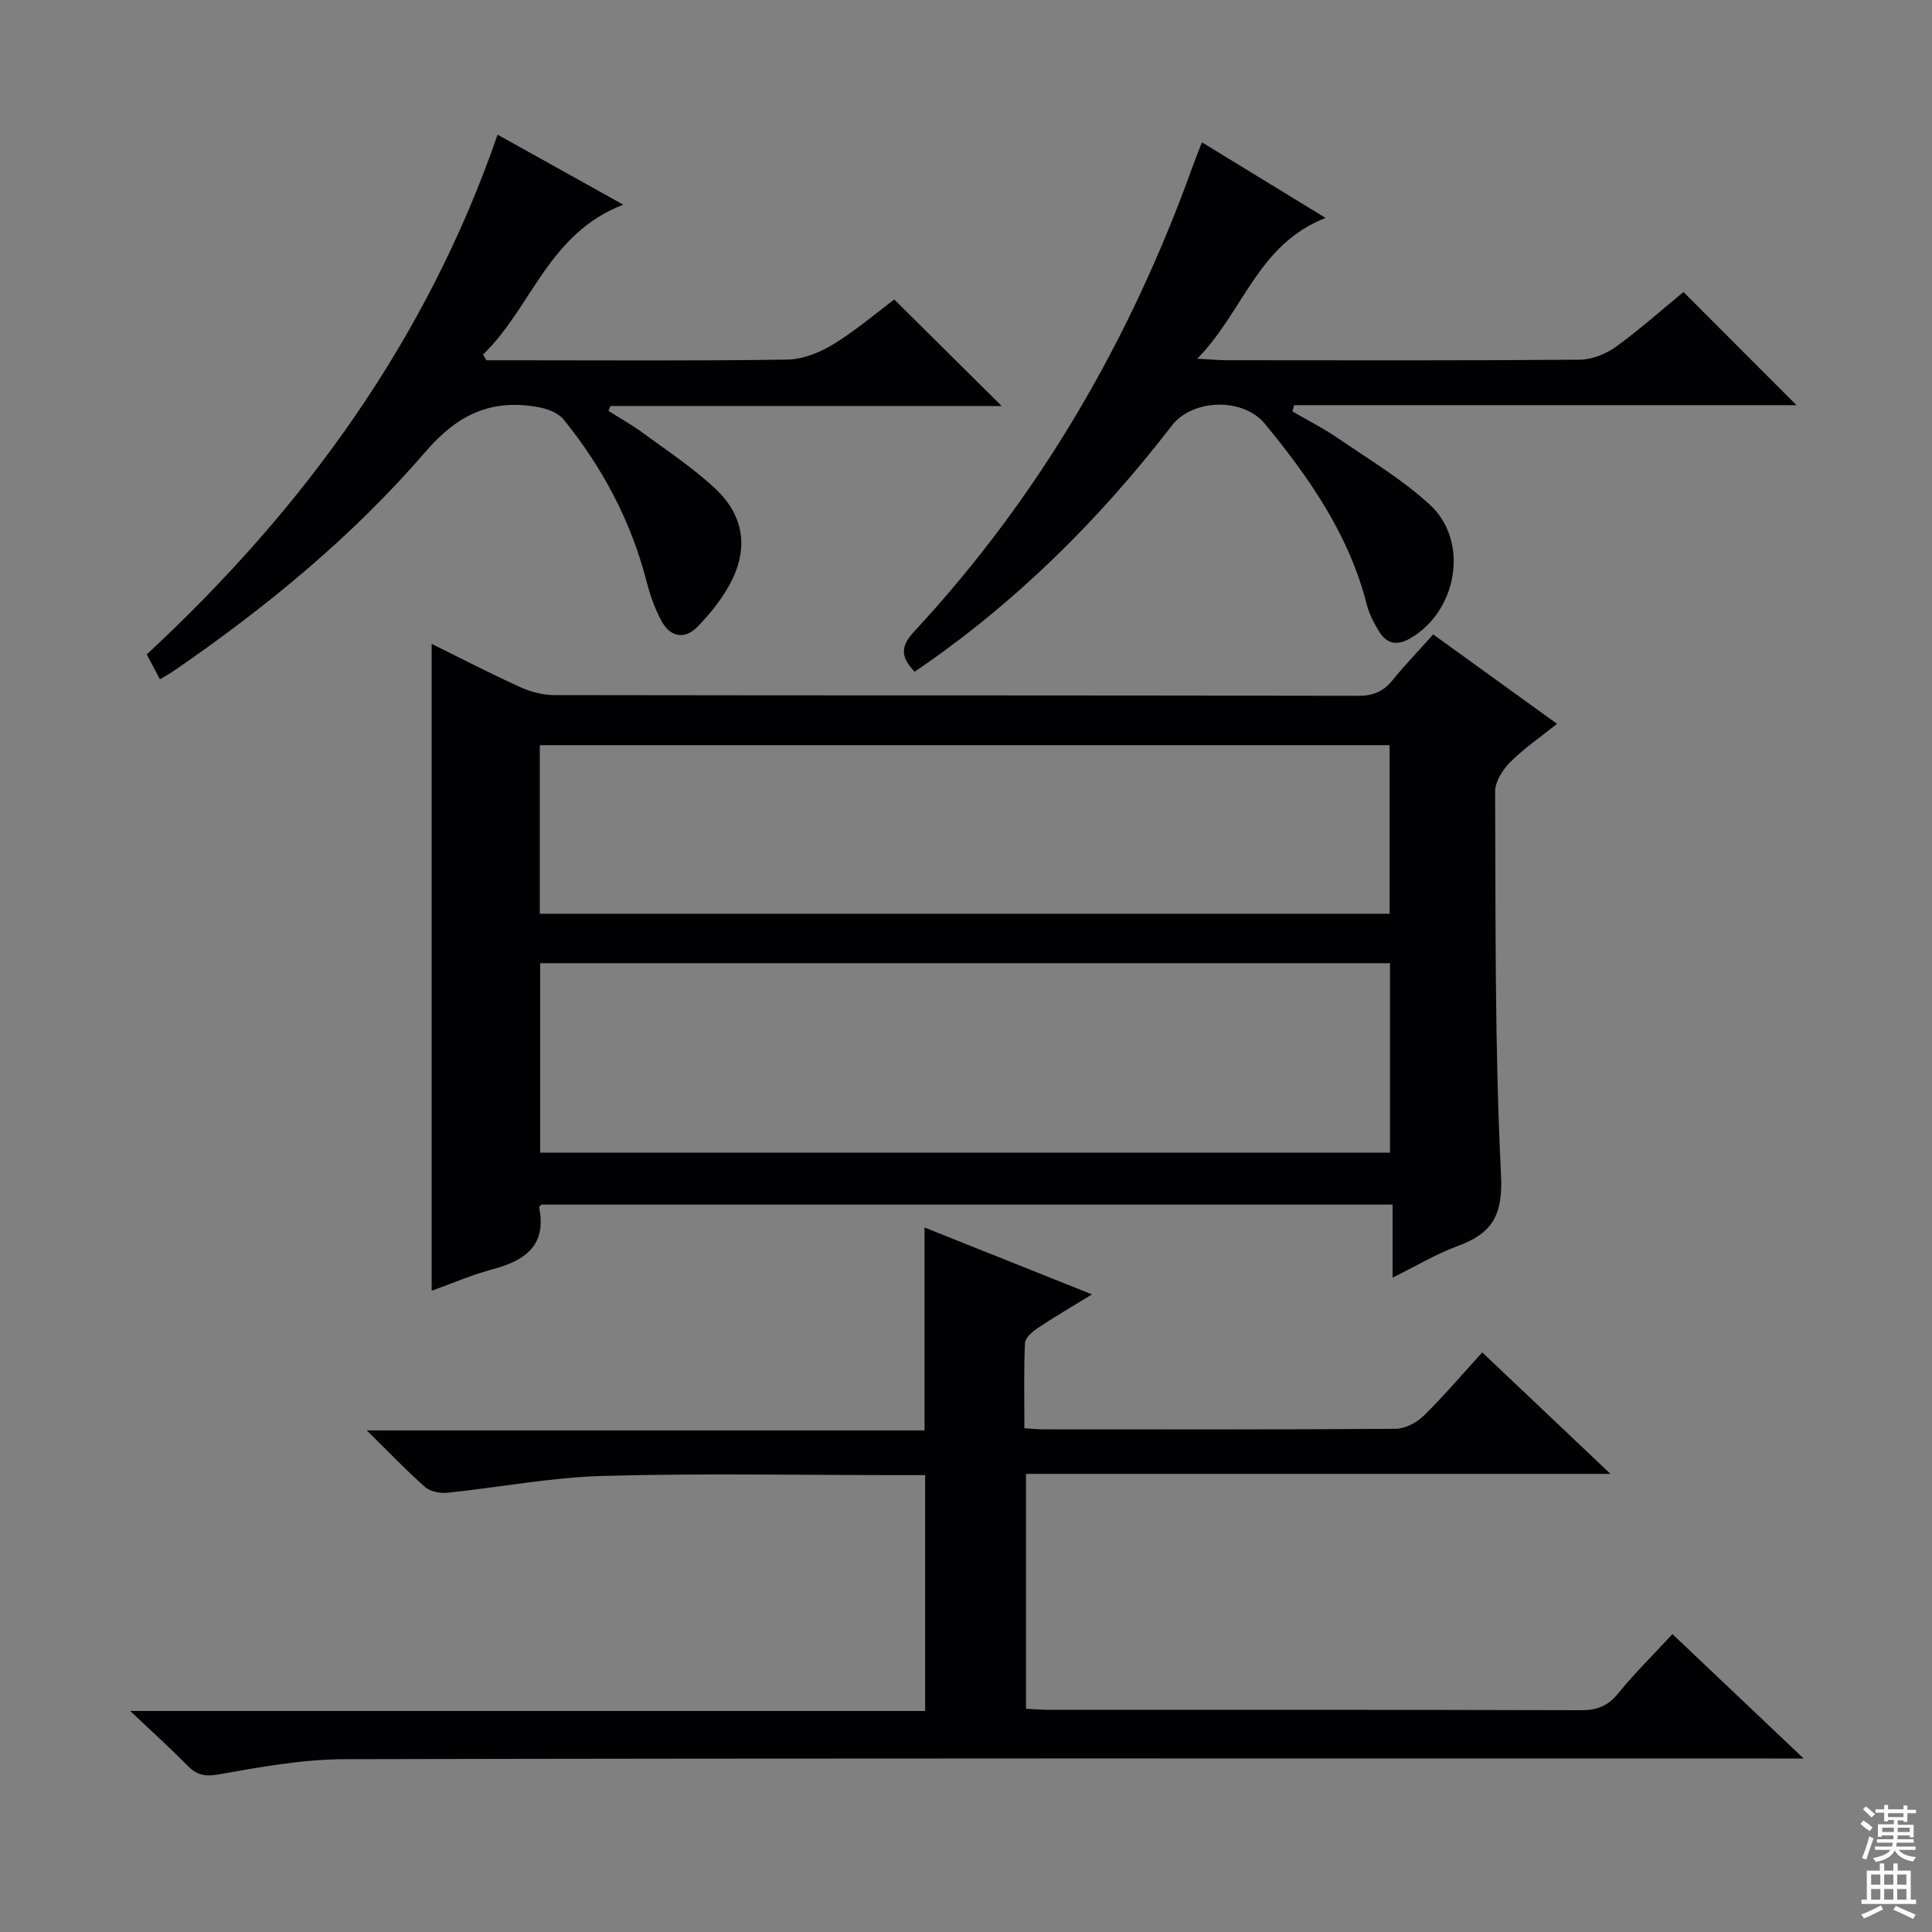
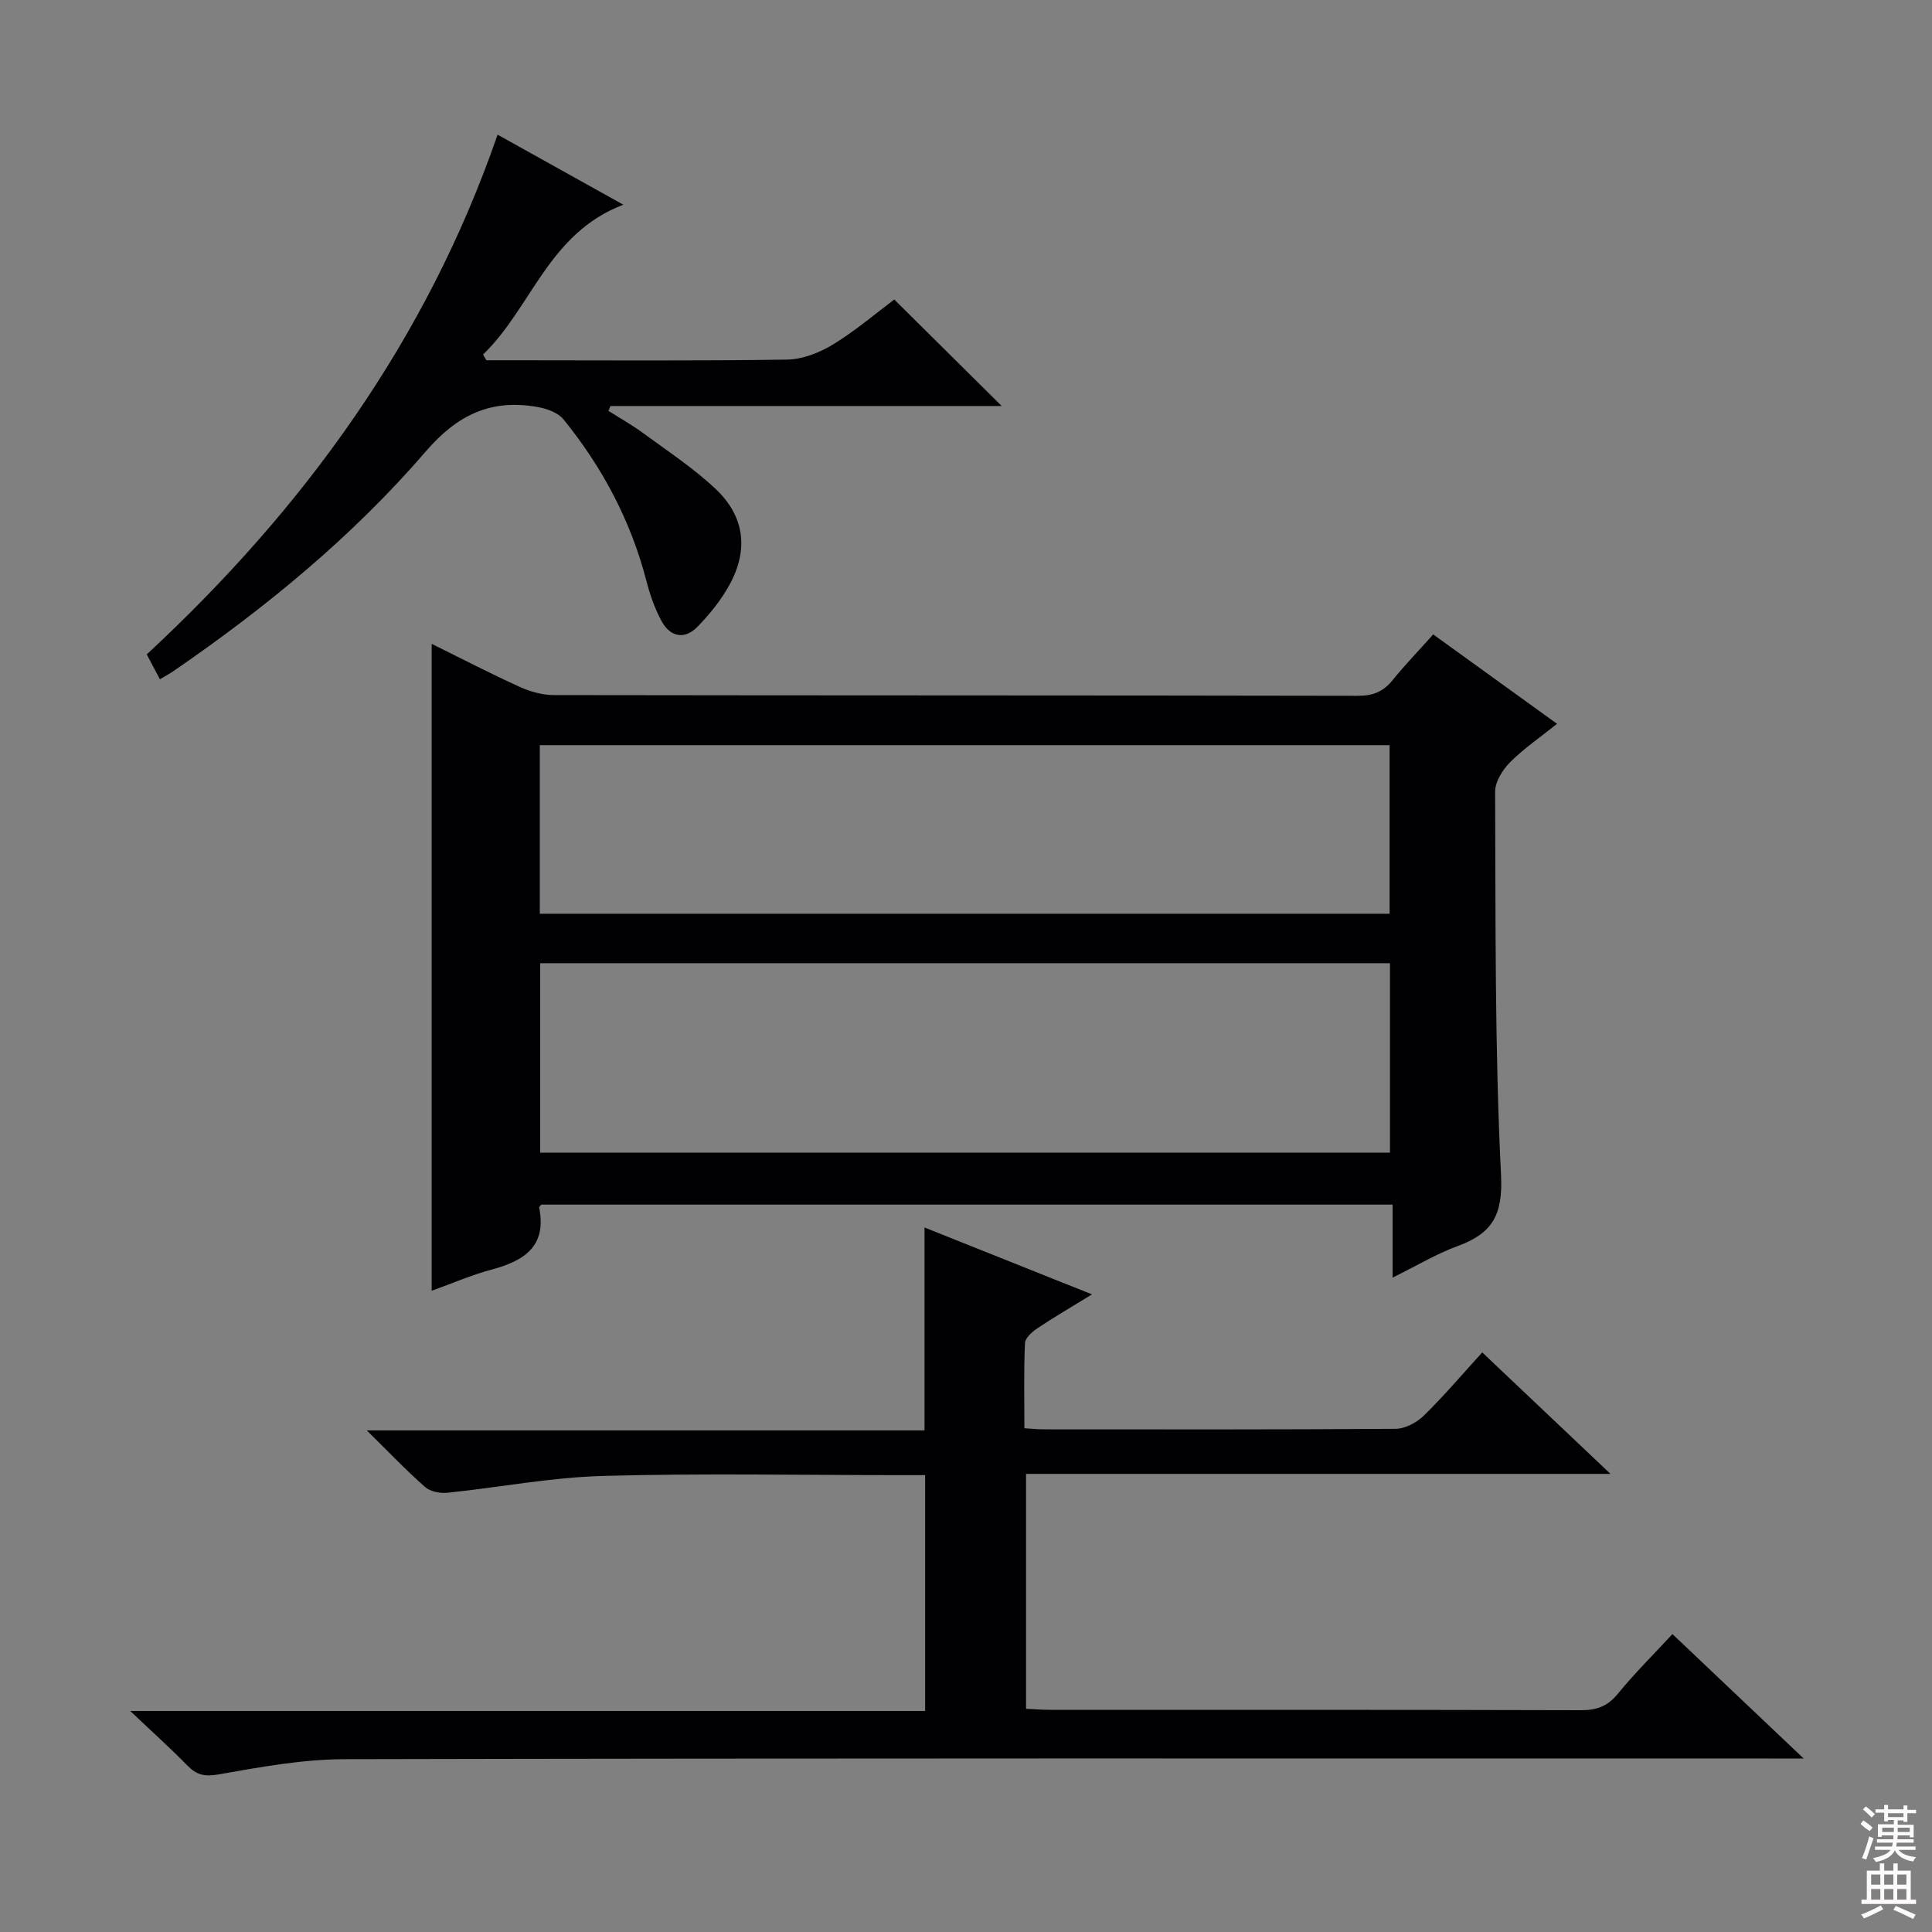
<svg xmlns="http://www.w3.org/2000/svg" enable-background="new 0 0 400 400" viewBox="0 0 400 400">
  <rect x="0" y="0" width="400" height="400" fill="#808080" stroke="none" />
  <g fill="#010103">
    <path d="m296.73 131.35c8.62 6.22 16.83 12.15 25.64 18.51-3.49 2.79-6.88 5.11-9.73 7.96-1.55 1.56-3.1 4.04-3.09 6.09.12 26.47-.09 52.97 1.22 79.39.41 8.28-1.82 12.05-8.92 14.66-4.47 1.64-8.62 4.14-13.53 6.56 0-5.29 0-10.01 0-15.12-59.02 0-117.57 0-176.23 0-.09.12-.5.42-.46.62 1.61 8.07-3.15 11.04-9.87 12.84-4.12 1.1-8.07 2.83-12.39 4.38 0-44.73 0-89.05 0-133.94 6.1 3.01 12.1 6.13 18.25 8.92 2.18.99 4.72 1.69 7.1 1.69 55.48.09 110.96.04 166.45.15 3.16.01 5.29-.91 7.21-3.31 2.5-3.09 5.28-5.96 8.35-9.4zm-8.95 68.07c-58.79 0-117.21 0-175.94 0v39.23h175.94c0-13.07 0-25.86 0-39.23zm-176.02-10.24h175.94c0-11.84 0-23.27 0-34.9-58.73 0-117.16 0-175.94 0z" />
    <path d="m191.54 305.41c-1.77 0-3.55 0-5.33 0-20.5 0-41.01-.41-61.49.17-10.72.3-21.39 2.38-32.1 3.48-1.51.15-3.54-.24-4.61-1.19-3.87-3.4-7.43-7.15-12.07-11.72h115.47c0-14.31 0-27.89 0-42.01 11.16 4.46 22.41 8.95 34.68 13.85-4.37 2.68-7.88 4.72-11.24 6.97-1.11.74-2.59 2.02-2.64 3.1-.26 5.77-.12 11.57-.12 17.64 1.61.1 2.74.23 3.86.23 24.33.01 48.66.07 72.99-.11 1.98-.01 4.38-1.29 5.85-2.73 4.13-4.04 7.88-8.47 12.09-13.09 8.74 8.28 17.15 16.24 26.55 25.15-41.02 0-80.83 0-121 0v48.64c1.7.08 3.31.21 4.93.21 36.66.01 73.32-.03 109.99.08 3.28.01 5.53-.85 7.64-3.44 3.44-4.22 7.34-8.07 11.27-12.32 8.86 8.4 17.48 16.58 27.17 25.76-3.3 0-5.21 0-7.13 0-98.32 0-196.64-.08-294.96.14-8.72.02-17.49 1.64-26.13 3.16-2.91.51-4.55.07-6.46-1.89-3.46-3.54-7.16-6.86-11.79-11.25h164.58c0-16.35 0-32.24 0-48.83z" />
-     <path d="m189.36 139.08c-3.07-3.25-2.83-5.39-.04-8.39 26.05-28.07 44.81-60.55 57.71-96.51.49-1.38 1.05-2.73 1.82-4.71 8.41 5.14 16.52 10.1 25.6 15.65-14.11 5.5-16.95 19.35-26.57 29.15 2.98.16 4.58.31 6.18.31 24.33.02 48.67.09 73-.11 2.55-.02 5.45-1.19 7.55-2.71 4.97-3.59 9.55-7.7 13.93-11.31 7.91 7.92 15.52 15.54 23.41 23.44-34.53 0-69.28 0-104.02 0-.12.43-.23.86-.35 1.29 3.18 1.85 6.48 3.51 9.5 5.59 6.43 4.41 13.24 8.47 18.94 13.71 8.29 7.61 5.69 22.22-4.21 27.78-2.75 1.54-4.83.9-6.35-1.61-1.02-1.7-1.99-3.53-2.47-5.43-3.65-14.43-11.87-26.26-21.13-37.5-4.5-5.46-14.97-5.15-19.23.38-15.15 19.65-32.57 36.92-53.27 50.98z" />
    <path d="m103.02 27.88c8.59 4.79 16.79 9.36 26.03 14.5-15.56 5.94-18.97 21.32-29.04 31.02.23.4.46.79.69 1.19h5.32c18.99 0 37.98.15 56.97-.14 3.2-.05 6.7-1.44 9.49-3.14 4.64-2.83 8.82-6.42 12.67-9.3 7.58 7.51 14.82 14.69 22.24 22.05-26.94 0-53.97 0-81 0-.14.34-.27.67-.41 1.01 2.4 1.52 4.9 2.92 7.18 4.6 5.07 3.73 10.4 7.23 14.96 11.52 6.07 5.7 6.91 12.66 2.88 19.95-1.74 3.15-4.09 6.06-6.61 8.64-2.66 2.72-5.63 2.09-7.41-1.17-1.41-2.59-2.41-5.48-3.15-8.35-3.23-12.45-9.12-23.53-17.18-33.45-1.14-1.4-3.48-2.22-5.39-2.55-9.55-1.68-16.51 1.54-23.12 9.22-15.14 17.57-33.05 32.3-52.21 45.45-.78.54-1.63.99-2.82 1.71-.96-1.82-1.79-3.38-2.73-5.15 32.58-30.22 57.97-65.15 72.64-107.61z" />
  </g>
  <path d="m385.2 377.6.6-.7c.6.4 1.3.9 1.9 1.5l-.6.7c-.8-.5-1.4-1-1.9-1.5zm.3 7.1c.6-1.4 1.1-2.9 1.5-4.5.3.1.6.3.9.4-.5 1.4-1 2.9-1.5 4.4zm.2-10.1.6-.6c.7.5 1.3 1.1 1.9 1.6l-.7.7c-.6-.6-1.2-1.2-1.8-1.7zm8.4-.8h.8v.9h1.8v.7h-1.8v1.8h-.8v-.3h-1.2v.9h3.3v2.6h-.8v-.4h-2.5c0 .3 0 .6-.1.8h3.4v.7h-3.5c0 .3-.1.6-.1.8h4v.7h-3.5c.7.9 1.9 1.3 3.6 1.5-.2.2-.4.5-.6.9-1.9-.3-3.2-1.1-3.8-2.3-.5 1.1-1.8 2-3.9 2.4-.2-.3-.4-.5-.6-.8 1.9-.4 3.1-.9 3.6-1.7h-3.2v-.7h3.5c.1-.2.1-.5.2-.8h-3.3v-.7h3.4c0-.2 0-.5 0-.8h-2.4v.3h-.8v-2.6h3.3v-.9h-1.2v.3h-.8v-1.8h-1.8v-.7h1.8v-.9h.8v.9h3.2zm-4.4 5.5h2.4c0-.3 0-.6 0-.9h-2.4zm1.2-3.1h3.2v-.8h-3.2zm4.4 2.2h-2.4v.9h2.5v-.9z" fill="#fcfafa" />
  <path d="m389.2 385.8h.9v1.5h1.9v-1.5h.9v1.5h2.7v6h1.1v.9h-11.3v-.9h1.1v-6h2.7zm.2 8.7.5.8c-1.2.6-2.5 1.3-4 1.9-.2-.3-.3-.6-.6-.8 1.6-.6 3-1.3 4.1-1.9zm-2-4.3h1.9v-2.1h-1.9zm0 3.1h1.9v-2.2h-1.9zm2.7-3.1h1.9v-2.1h-1.9zm0 3.1h1.9v-2.2h-1.9zm2.4 1.3c1.4.6 2.7 1.2 4.1 1.8l-.5.9c-1.5-.7-2.8-1.4-4.1-1.9zm2.2-6.5h-1.9v2.1h1.9zm-1.9 5.2h1.9v-2.2h-1.9z" fill="#fcfafa" />
</svg>